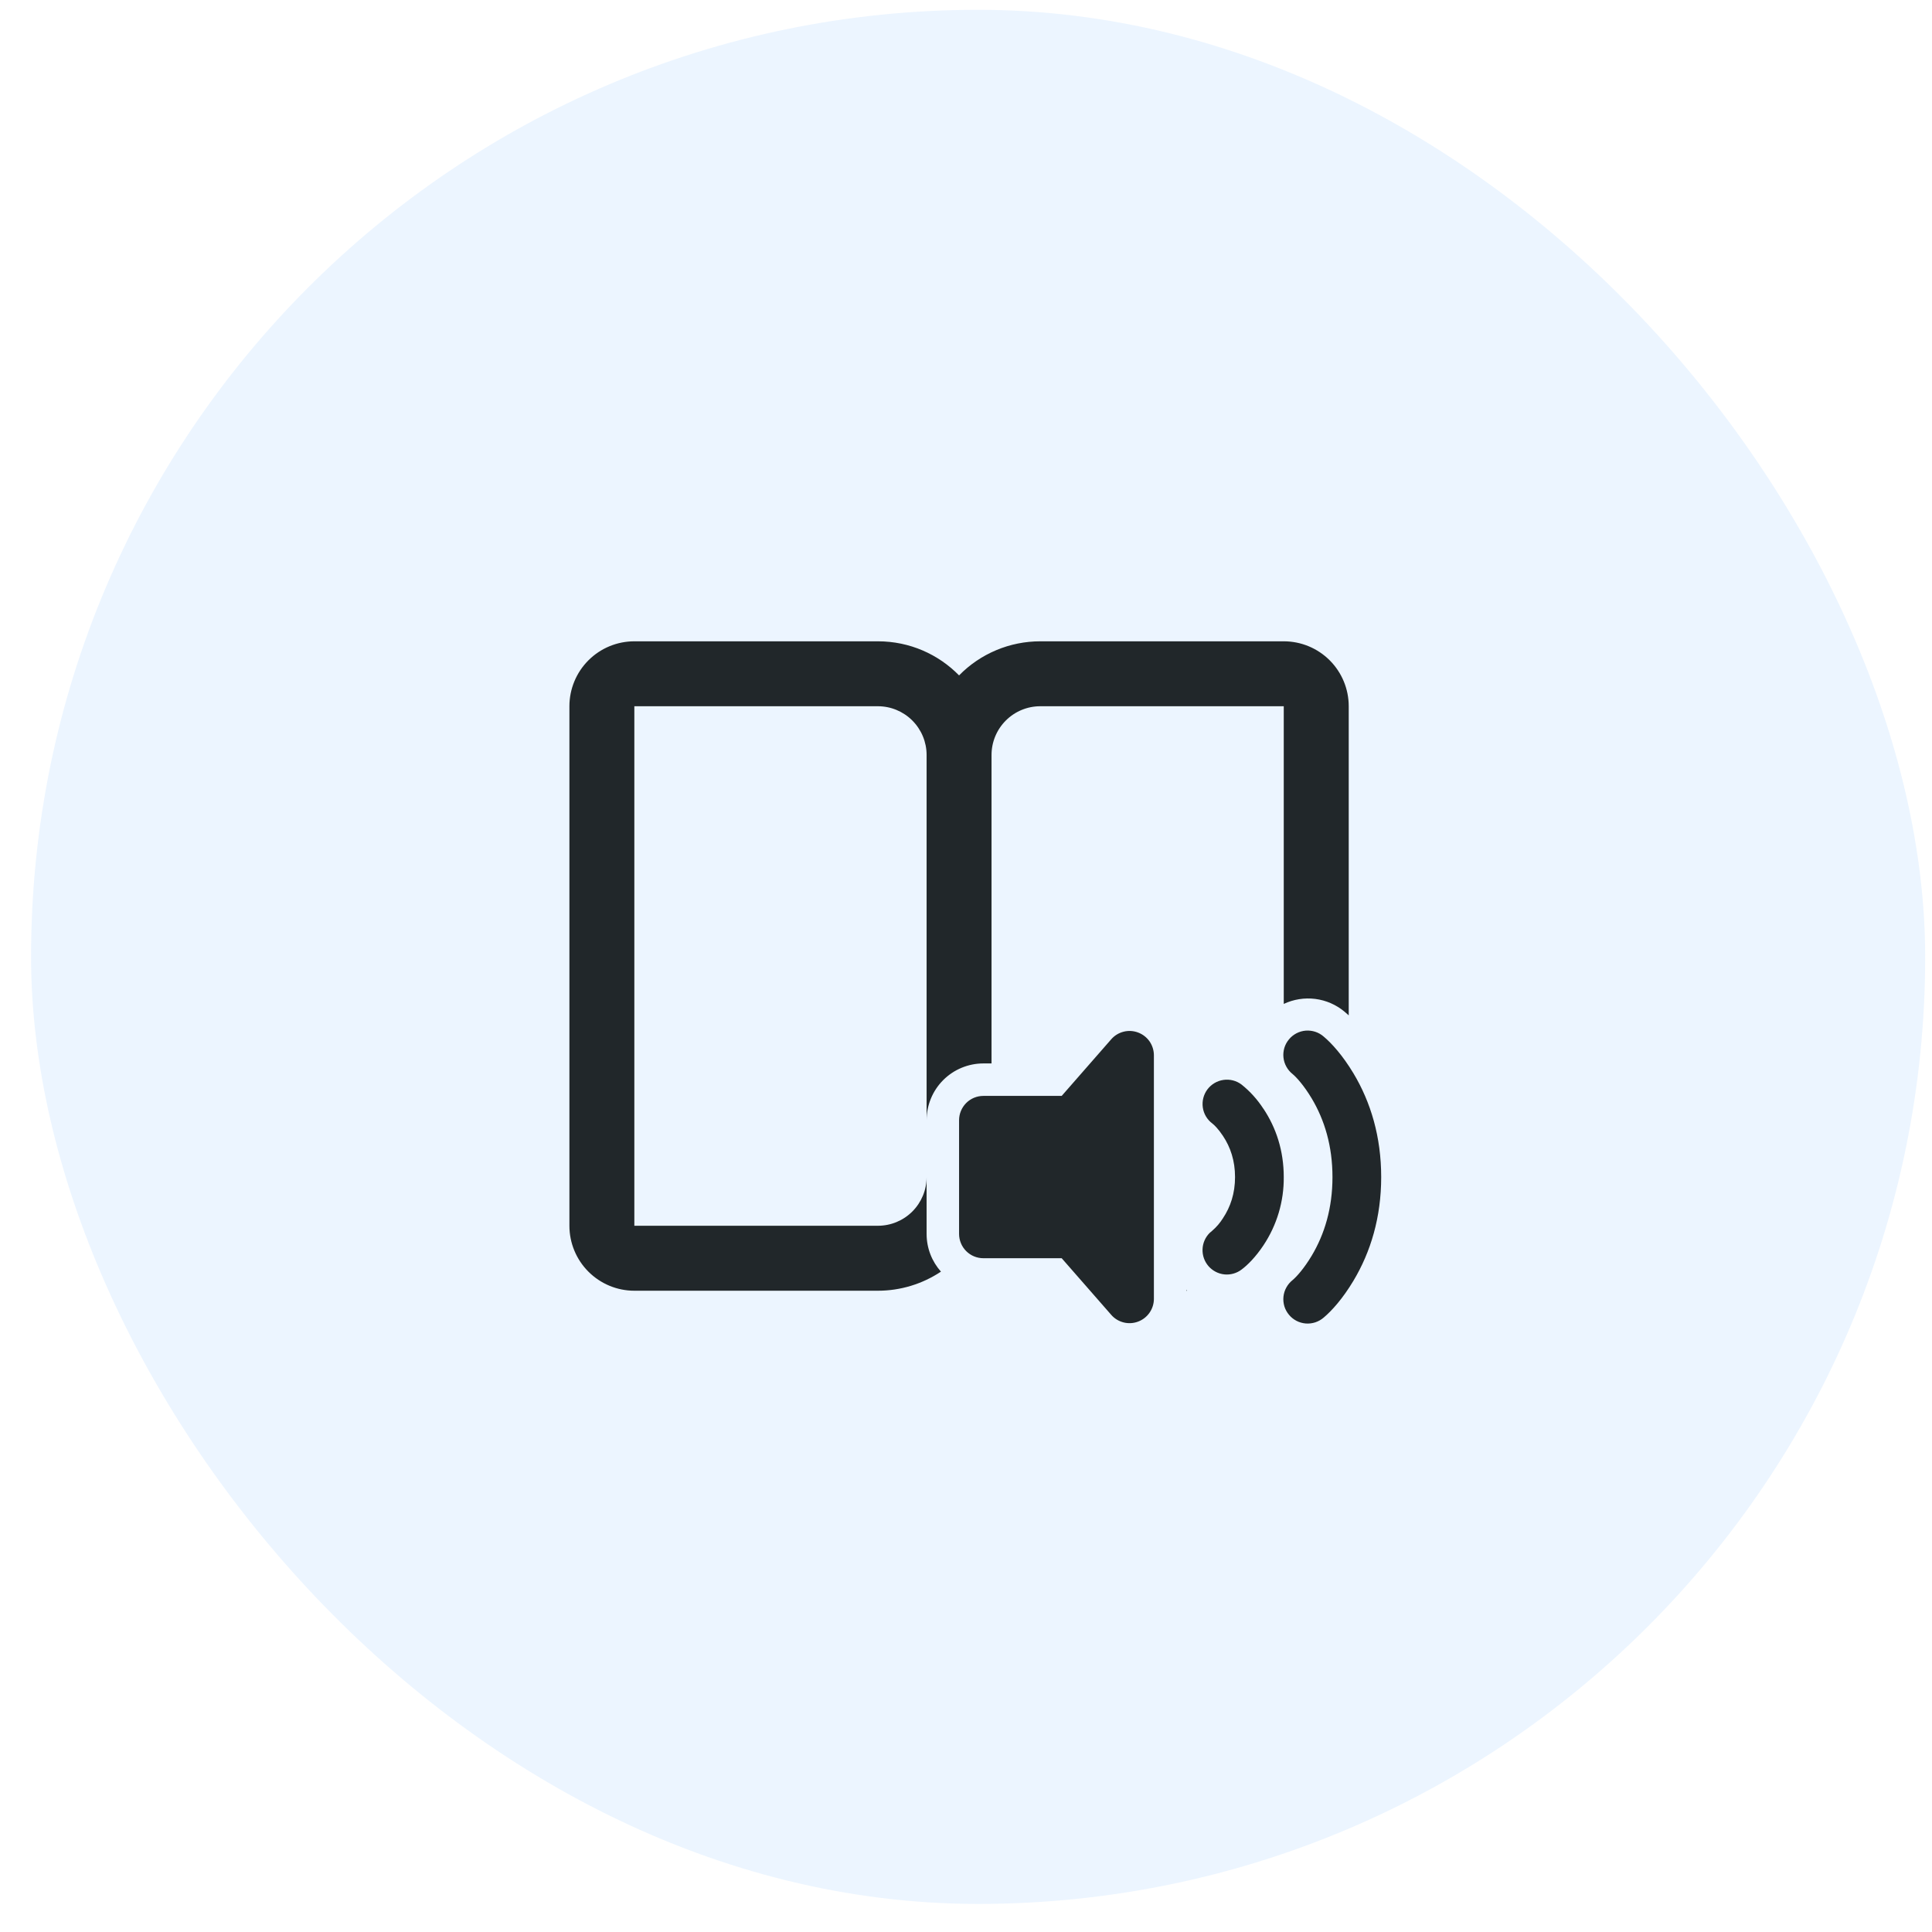
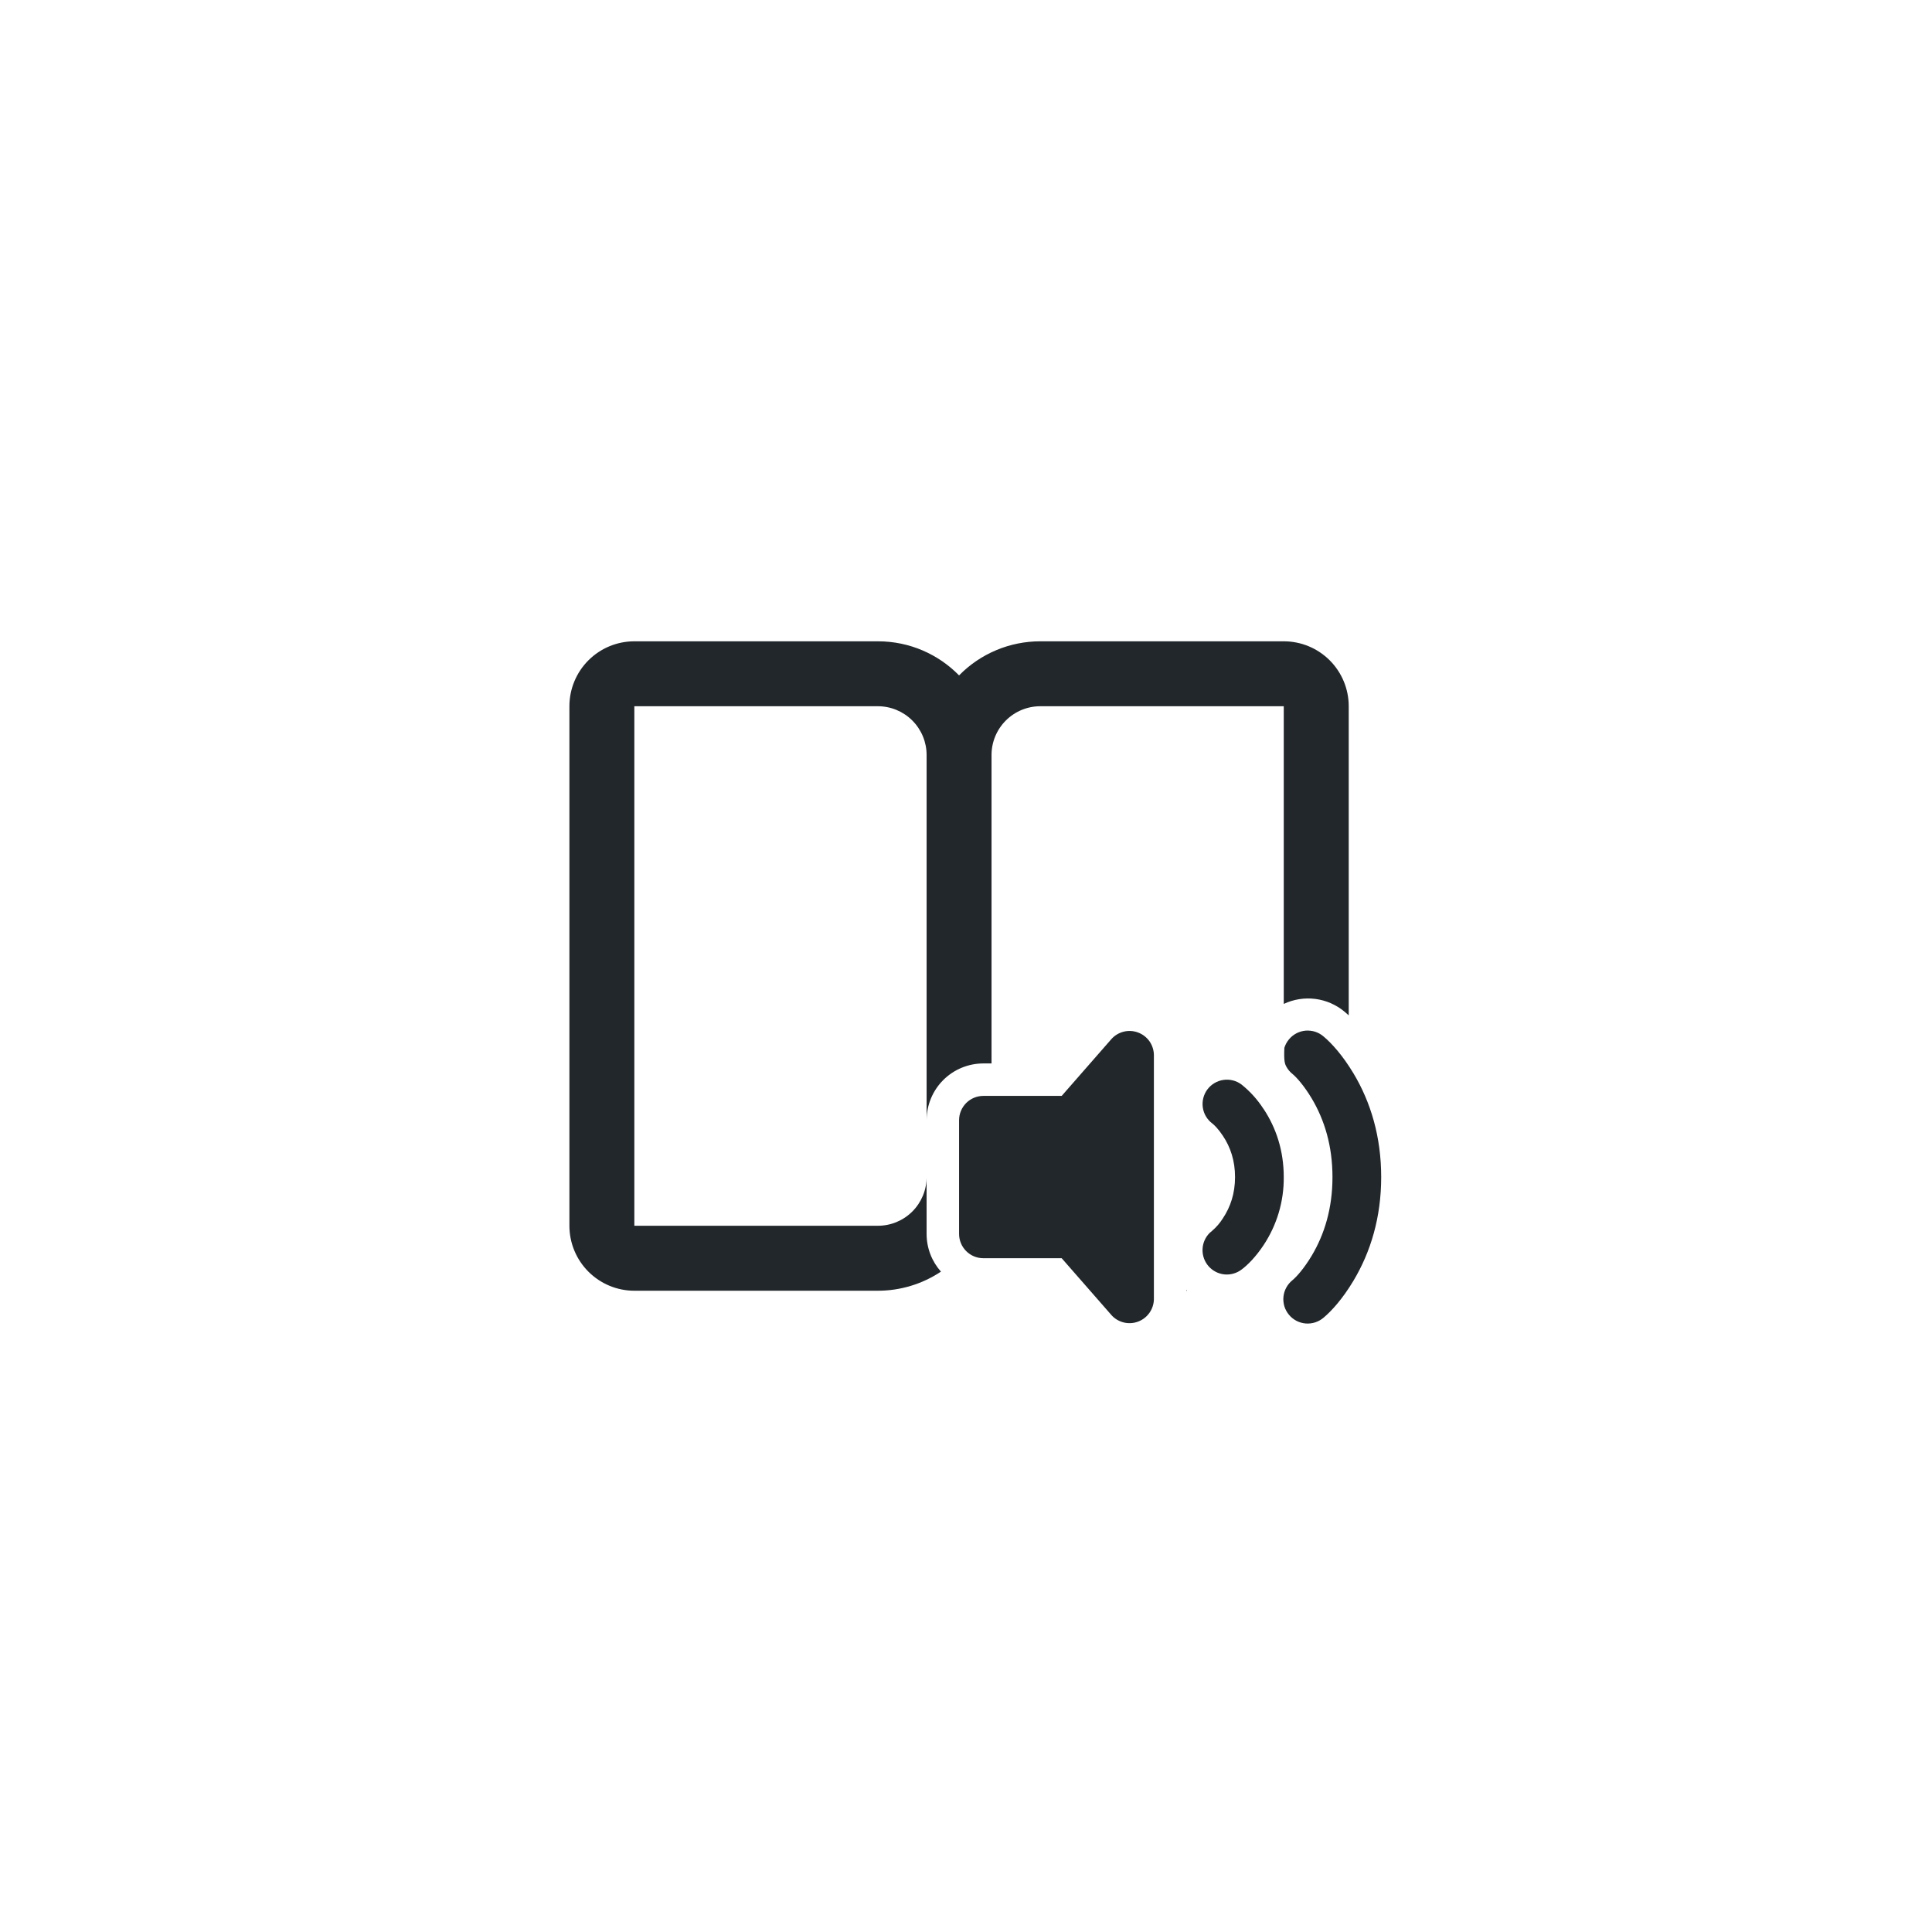
<svg xmlns="http://www.w3.org/2000/svg" width="51" height="51" viewBox="0 0 51 51" fill="none">
-   <rect x="0.82" y="0.259" width="50" height="50" rx="25" fill="#3F9DFF" fill-opacity="0.1" />
-   <path d="M23.174 16.929C24.014 16.929 24.773 17.273 25.317 17.829C25.596 17.544 25.93 17.317 26.298 17.163C26.666 17.008 27.061 16.929 27.46 16.929H33.888C34.343 16.929 34.779 17.109 35.101 17.431C35.422 17.752 35.603 18.188 35.603 18.643V26.803C35.566 26.769 35.529 26.737 35.491 26.705C35.271 26.522 35.004 26.405 34.72 26.369C34.436 26.333 34.147 26.379 33.888 26.501V18.643H27.46C27.119 18.643 26.792 18.779 26.551 19.02C26.31 19.261 26.174 19.588 26.174 19.929V28.072H25.96C25.562 28.072 25.18 28.23 24.899 28.511C24.618 28.792 24.46 29.174 24.46 29.572V19.929C24.46 19.588 24.324 19.261 24.083 19.02C23.842 18.779 23.515 18.643 23.174 18.643H16.745V32.357H23.174C23.515 32.357 23.842 32.222 24.083 31.981C24.324 31.74 24.46 31.413 24.46 31.072V32.572C24.46 32.954 24.603 33.303 24.839 33.568C24.346 33.896 23.767 34.072 23.174 34.072H16.745C16.291 34.072 15.855 33.891 15.533 33.569C15.212 33.248 15.031 32.812 15.031 32.357V18.643C15.031 18.188 15.212 17.752 15.533 17.431C15.855 17.109 16.291 16.929 16.745 16.929H23.174ZM31.317 34.05L31.338 34.072H31.317V34.05ZM30.043 27.256C30.166 27.302 30.271 27.384 30.346 27.491C30.42 27.599 30.46 27.727 30.46 27.857V34.286C30.46 34.417 30.42 34.544 30.345 34.652C30.271 34.759 30.166 34.841 30.043 34.887C29.921 34.933 29.787 34.941 29.661 34.909C29.534 34.877 29.42 34.808 29.334 34.709L28.026 33.214H25.96C25.789 33.214 25.626 33.147 25.505 33.026C25.385 32.906 25.317 32.742 25.317 32.572V29.572C25.317 29.401 25.385 29.238 25.505 29.117C25.626 28.996 25.789 28.929 25.96 28.929H28.026L29.334 27.434C29.42 27.335 29.534 27.266 29.661 27.234C29.787 27.202 29.921 27.21 30.043 27.256ZM35.726 28.33C35.444 27.862 35.155 27.541 34.943 27.364C34.878 27.307 34.803 27.264 34.722 27.237C34.64 27.21 34.554 27.2 34.469 27.206C34.383 27.213 34.3 27.237 34.224 27.276C34.148 27.316 34.08 27.37 34.026 27.436C33.971 27.502 33.929 27.578 33.904 27.66C33.88 27.742 33.871 27.828 33.88 27.913C33.889 27.999 33.914 28.081 33.956 28.156C33.997 28.232 34.053 28.298 34.12 28.351C34.229 28.442 34.422 28.657 34.623 28.991C34.967 29.566 35.174 30.256 35.174 31.072C35.174 31.888 34.967 32.578 34.623 33.152C34.422 33.486 34.229 33.701 34.12 33.792C34.053 33.845 33.997 33.912 33.956 33.987C33.914 34.062 33.889 34.145 33.88 34.23C33.871 34.315 33.88 34.401 33.904 34.483C33.929 34.565 33.971 34.641 34.026 34.707C34.08 34.773 34.148 34.827 34.224 34.867C34.3 34.906 34.383 34.93 34.469 34.937C34.554 34.943 34.64 34.933 34.722 34.906C34.803 34.879 34.878 34.836 34.943 34.78C35.155 34.602 35.444 34.282 35.725 33.813C36.185 33.047 36.46 32.131 36.46 31.072C36.46 30.012 36.186 29.096 35.726 28.33ZM33.351 29.269C33.194 29.026 32.999 28.809 32.773 28.629C32.637 28.526 32.465 28.483 32.297 28.507C32.128 28.531 31.976 28.621 31.873 28.757C31.771 28.894 31.727 29.065 31.751 29.234C31.775 29.403 31.865 29.555 32.002 29.657C32.055 29.697 32.165 29.807 32.281 29.982C32.482 30.282 32.602 30.642 32.602 31.072C32.602 31.501 32.482 31.86 32.281 32.161C32.205 32.282 32.111 32.392 32.002 32.486L31.93 32.548C31.815 32.664 31.749 32.818 31.744 32.981C31.739 33.143 31.795 33.301 31.902 33.424C32.009 33.546 32.158 33.624 32.32 33.641C32.481 33.657 32.644 33.612 32.773 33.514C32.935 33.394 33.146 33.182 33.351 32.875C33.707 32.341 33.894 31.713 33.888 31.072C33.888 30.376 33.687 29.771 33.352 29.268" fill="#21272A" />
+   <path d="M23.174 16.929C24.014 16.929 24.773 17.273 25.317 17.829C25.596 17.544 25.93 17.317 26.298 17.163C26.666 17.008 27.061 16.929 27.46 16.929H33.888C34.343 16.929 34.779 17.109 35.101 17.431C35.422 17.752 35.603 18.188 35.603 18.643V26.803C35.566 26.769 35.529 26.737 35.491 26.705C35.271 26.522 35.004 26.405 34.72 26.369C34.436 26.333 34.147 26.379 33.888 26.501V18.643H27.46C27.119 18.643 26.792 18.779 26.551 19.02C26.31 19.261 26.174 19.588 26.174 19.929V28.072H25.96C25.562 28.072 25.18 28.23 24.899 28.511C24.618 28.792 24.46 29.174 24.46 29.572V19.929C24.46 19.588 24.324 19.261 24.083 19.02C23.842 18.779 23.515 18.643 23.174 18.643H16.745V32.357H23.174C23.515 32.357 23.842 32.222 24.083 31.981C24.324 31.74 24.46 31.413 24.46 31.072V32.572C24.46 32.954 24.603 33.303 24.839 33.568C24.346 33.896 23.767 34.072 23.174 34.072H16.745C16.291 34.072 15.855 33.891 15.533 33.569C15.212 33.248 15.031 32.812 15.031 32.357V18.643C15.031 18.188 15.212 17.752 15.533 17.431C15.855 17.109 16.291 16.929 16.745 16.929H23.174ZM31.317 34.05L31.338 34.072H31.317V34.05ZM30.043 27.256C30.166 27.302 30.271 27.384 30.346 27.491C30.42 27.599 30.46 27.727 30.46 27.857V34.286C30.46 34.417 30.42 34.544 30.345 34.652C30.271 34.759 30.166 34.841 30.043 34.887C29.921 34.933 29.787 34.941 29.661 34.909C29.534 34.877 29.42 34.808 29.334 34.709L28.026 33.214H25.96C25.789 33.214 25.626 33.147 25.505 33.026C25.385 32.906 25.317 32.742 25.317 32.572V29.572C25.317 29.401 25.385 29.238 25.505 29.117C25.626 28.996 25.789 28.929 25.96 28.929H28.026L29.334 27.434C29.42 27.335 29.534 27.266 29.661 27.234C29.787 27.202 29.921 27.21 30.043 27.256ZM35.726 28.33C35.444 27.862 35.155 27.541 34.943 27.364C34.878 27.307 34.803 27.264 34.722 27.237C34.64 27.21 34.554 27.2 34.469 27.206C34.383 27.213 34.3 27.237 34.224 27.276C34.148 27.316 34.08 27.37 34.026 27.436C33.971 27.502 33.929 27.578 33.904 27.66C33.889 27.999 33.914 28.081 33.956 28.156C33.997 28.232 34.053 28.298 34.12 28.351C34.229 28.442 34.422 28.657 34.623 28.991C34.967 29.566 35.174 30.256 35.174 31.072C35.174 31.888 34.967 32.578 34.623 33.152C34.422 33.486 34.229 33.701 34.12 33.792C34.053 33.845 33.997 33.912 33.956 33.987C33.914 34.062 33.889 34.145 33.88 34.23C33.871 34.315 33.88 34.401 33.904 34.483C33.929 34.565 33.971 34.641 34.026 34.707C34.08 34.773 34.148 34.827 34.224 34.867C34.3 34.906 34.383 34.93 34.469 34.937C34.554 34.943 34.64 34.933 34.722 34.906C34.803 34.879 34.878 34.836 34.943 34.78C35.155 34.602 35.444 34.282 35.725 33.813C36.185 33.047 36.46 32.131 36.46 31.072C36.46 30.012 36.186 29.096 35.726 28.33ZM33.351 29.269C33.194 29.026 32.999 28.809 32.773 28.629C32.637 28.526 32.465 28.483 32.297 28.507C32.128 28.531 31.976 28.621 31.873 28.757C31.771 28.894 31.727 29.065 31.751 29.234C31.775 29.403 31.865 29.555 32.002 29.657C32.055 29.697 32.165 29.807 32.281 29.982C32.482 30.282 32.602 30.642 32.602 31.072C32.602 31.501 32.482 31.86 32.281 32.161C32.205 32.282 32.111 32.392 32.002 32.486L31.93 32.548C31.815 32.664 31.749 32.818 31.744 32.981C31.739 33.143 31.795 33.301 31.902 33.424C32.009 33.546 32.158 33.624 32.32 33.641C32.481 33.657 32.644 33.612 32.773 33.514C32.935 33.394 33.146 33.182 33.351 32.875C33.707 32.341 33.894 31.713 33.888 31.072C33.888 30.376 33.687 29.771 33.352 29.268" fill="#21272A" />
</svg>